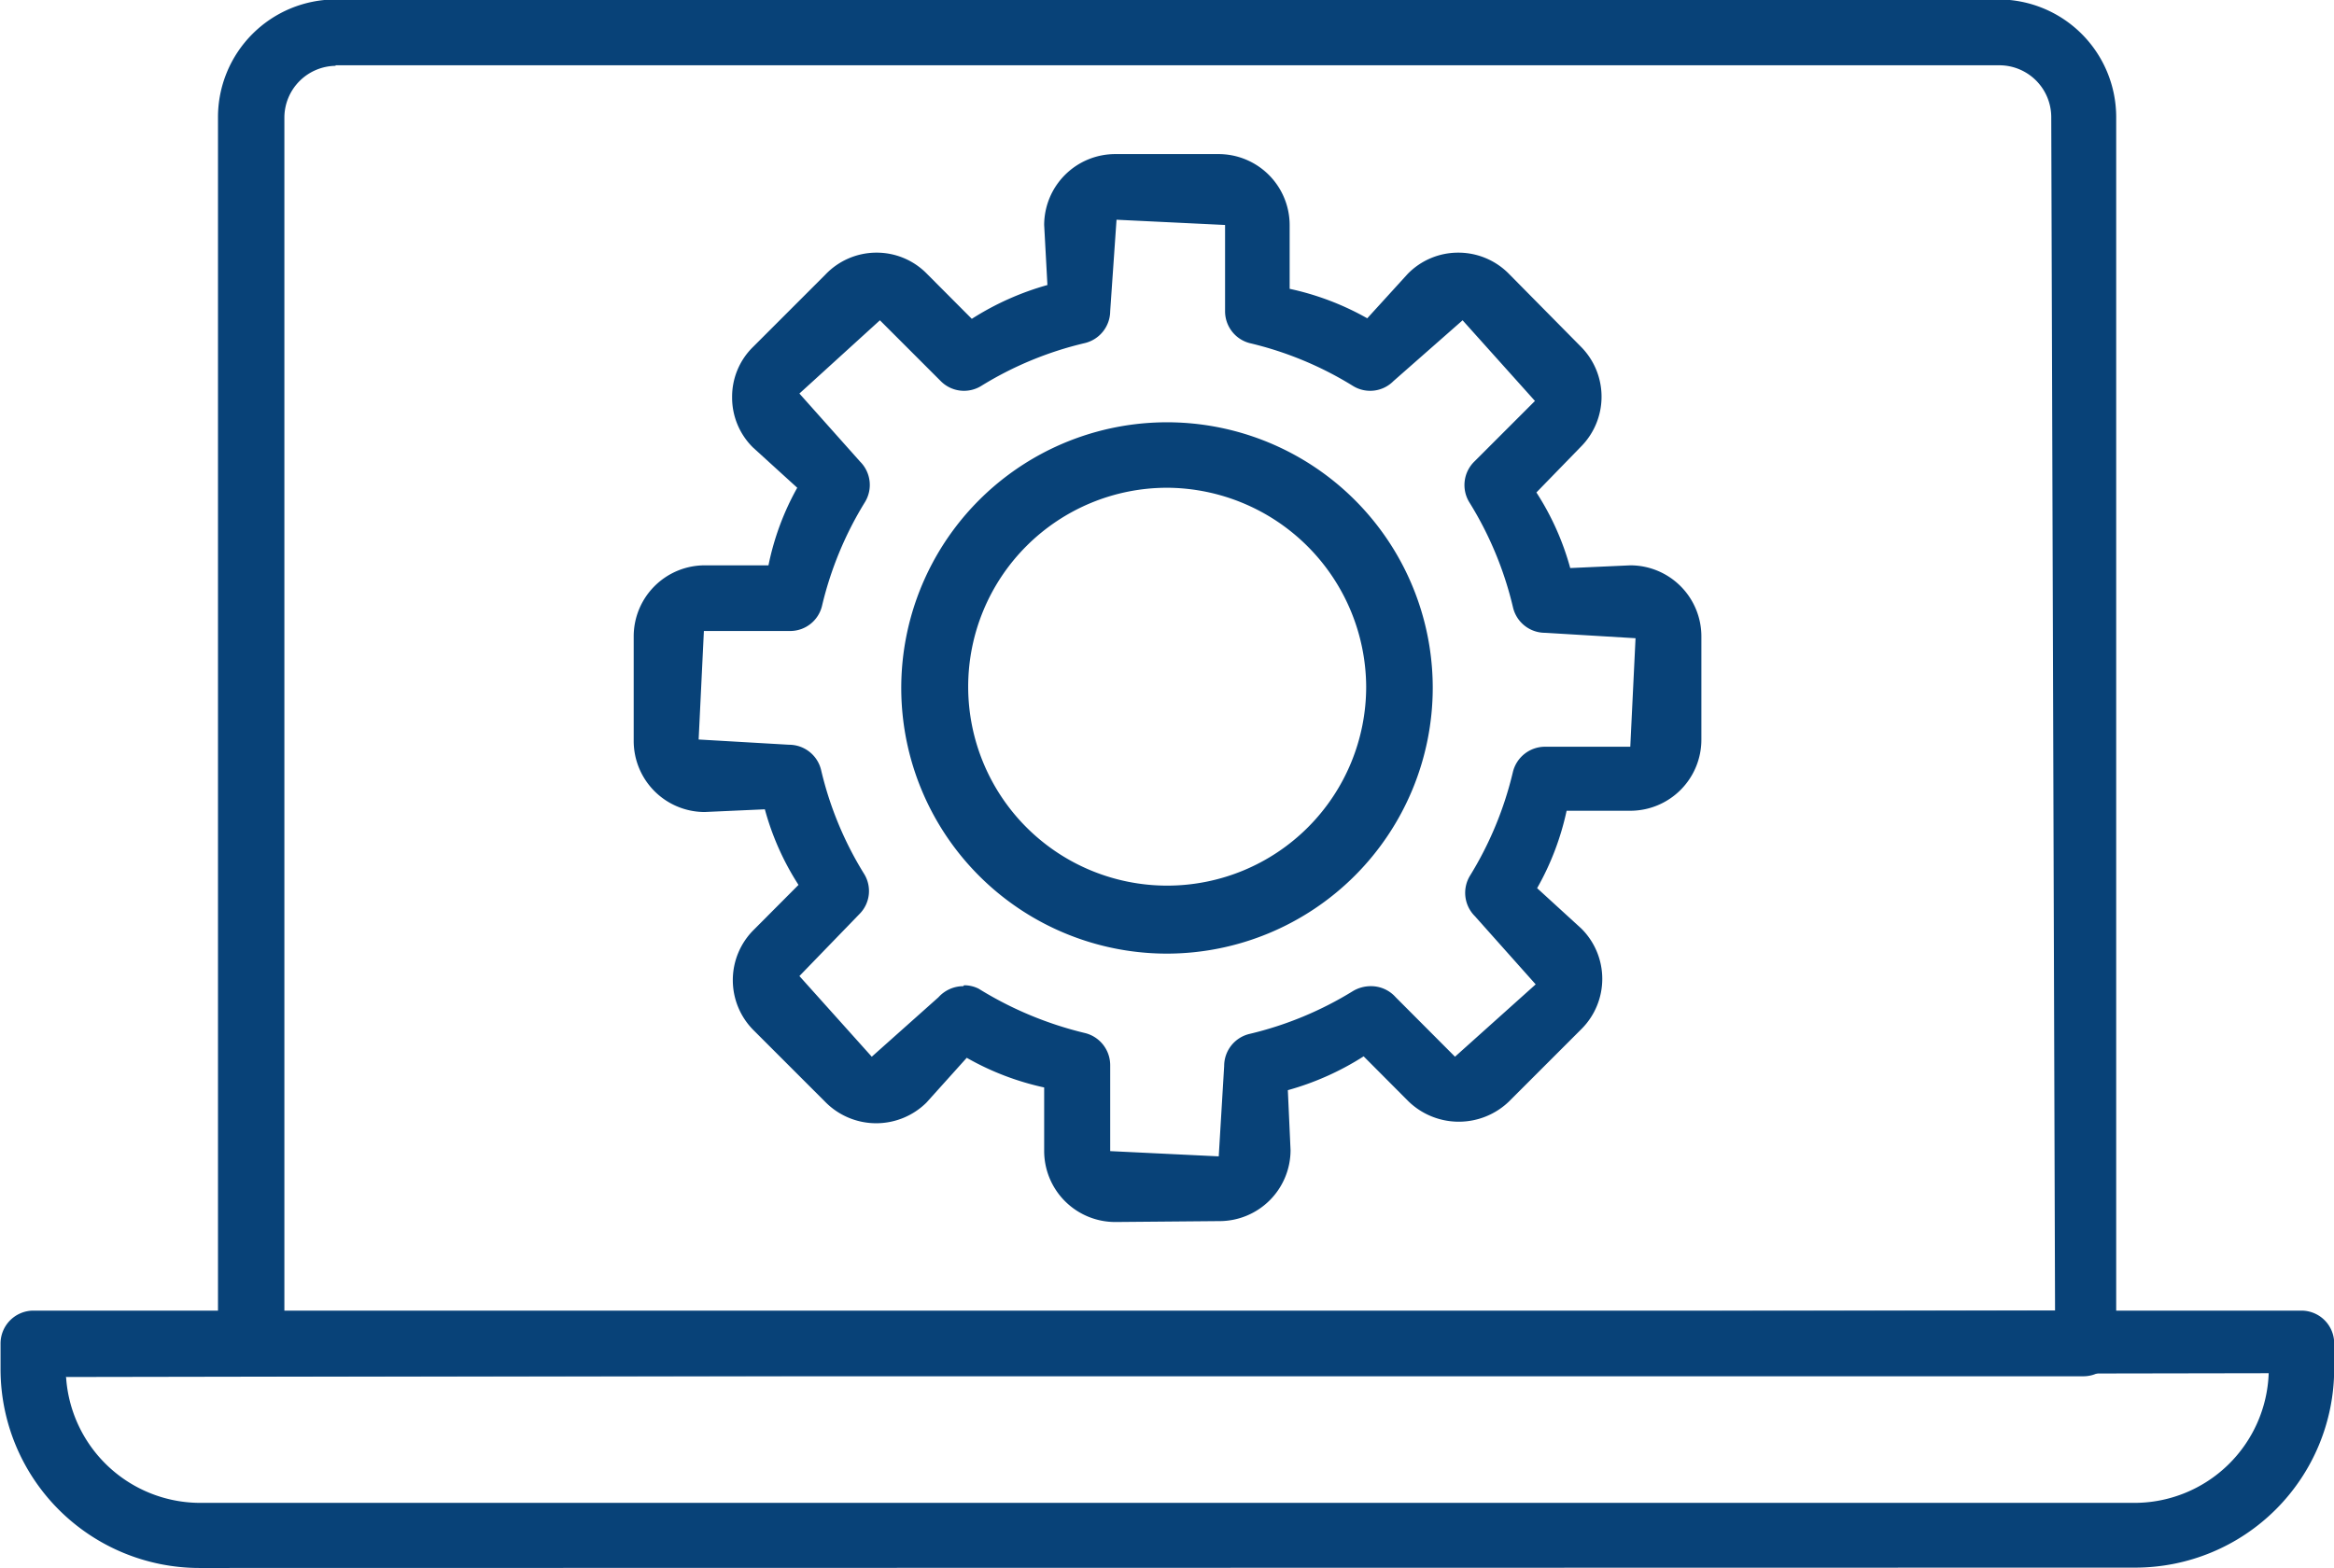
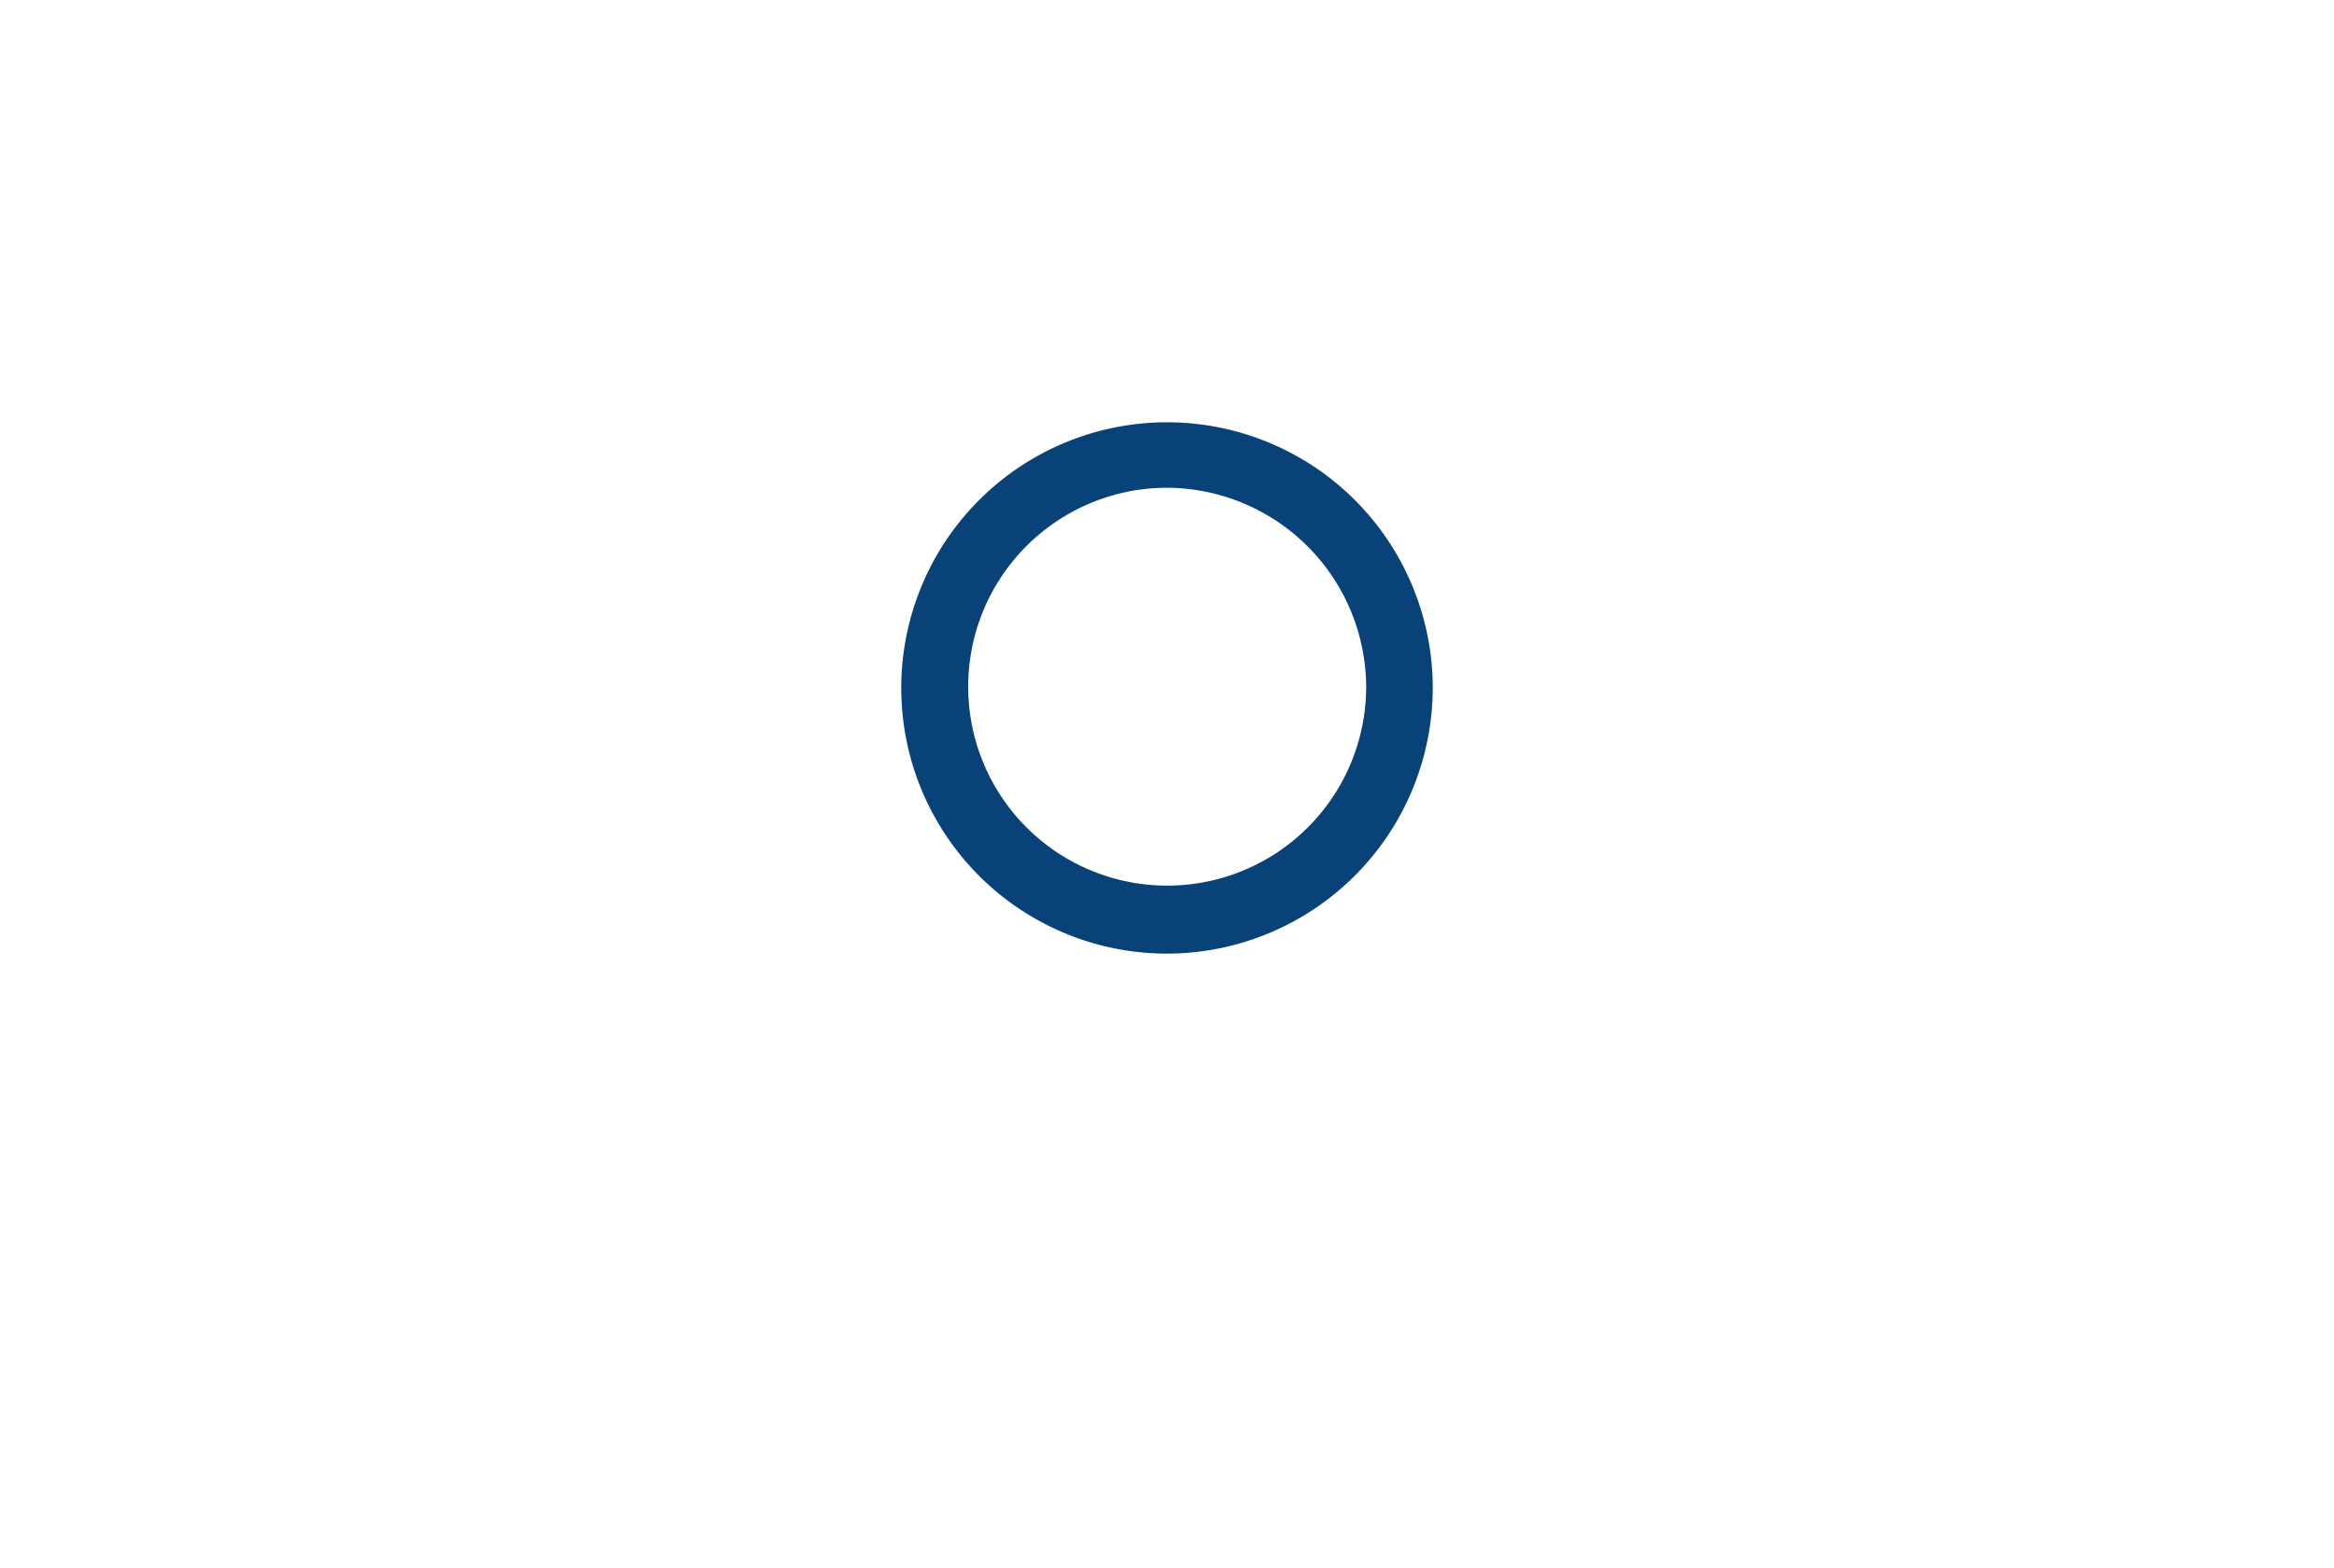
<svg xmlns="http://www.w3.org/2000/svg" id="ad33002f-dfd4-4a3f-9be6-df382c0b74f6" data-name="Calque 1" viewBox="0 0 129.02 86.7">
  <title>chiffre5b</title>
  <g id="a99fa12e-b859-4813-b119-d5332ce4c8f6" data-name="g10">
    <g id="ac2108db-6c47-4d19-9f1c-4fd64365f16c" data-name="g12">
-       <path id="bf1cb1b6-e4ea-4660-a2bd-3fadf7b0dd2d" data-name="path76" d="M-13.85,58.13a1.81,1.81,0,0,1-1.82-1.82V-11.47A6.51,6.51,0,0,1-9.17-18H82.76a6.51,6.51,0,0,1,6.5,6.5V56.31a1.81,1.81,0,0,1-1.81,1.82Zm4.68-72.46A2.87,2.87,0,0,0-12-11.47V54.7l97.88-.2-.21-66a2.87,2.87,0,0,0-2.87-2.86H-9.17" transform="translate(27.72 17.97)" style="fill:#084278" />
-       <path id="fed83a6a-8d4f-4272-84f0-b57a4cf26dcf" data-name="path78" d="M-16.69,68.73a11,11,0,0,1-11-11v-1.4A1.82,1.82,0,0,1-25.9,54.5H99.49a1.81,1.81,0,0,1,1.82,1.81v1.4a11,11,0,0,1-11,11Zm-7.38-10.6a7.44,7.44,0,0,0,7.38,7h107a7.43,7.43,0,0,0,7.38-7.17l-121.74.21" transform="translate(27.72 17.97)" style="fill:#084278" />
-       <path id="f8f1ea6b-f1cb-4a0e-b1f6-4c5959e3f111" data-name="path80" d="M33.94,49.6A3.93,3.93,0,0,1,30,45.68V42.16a15.11,15.11,0,0,1-4.28-1.64L23.49,43a3.95,3.95,0,0,1-5.55,0l-4-4a3.92,3.92,0,0,1,0-5.55l2.48-2.49a14.91,14.91,0,0,1-1.86-4.18l-3.33.15a3.93,3.93,0,0,1-3.92-3.93V17.22a3.93,3.93,0,0,1,3.92-3.93h3.53A14.78,14.78,0,0,1,16.35,9L13.9,6.77A3.87,3.87,0,0,1,12.75,4,3.85,3.85,0,0,1,13.9,1.22l4-4A3.9,3.9,0,0,1,20.71-4a3.88,3.88,0,0,1,2.78,1.14L26-.34a15.52,15.52,0,0,1,4.18-1.87L30-5.53a3.93,3.93,0,0,1,3.93-3.92h5.71a3.93,3.93,0,0,1,3.93,3.92V-2A15.19,15.19,0,0,1,47.86-.37L50.1-2.83A3.9,3.9,0,0,1,52.88-4a3.92,3.92,0,0,1,2.78,1.14l4,4.05a3.92,3.92,0,0,1,0,5.55L57.21,9.26a14.93,14.93,0,0,1,1.87,4.18l3.32-.15a3.93,3.93,0,0,1,3.93,3.93v5.71a3.93,3.93,0,0,1-3.93,3.93H58.88a15.08,15.08,0,0,1-1.63,4.28l2.45,2.24a3.92,3.92,0,0,1,0,5.55l-4,4a4,4,0,0,1-5.56,0l-2.48-2.49a15.45,15.45,0,0,1-4.19,1.87l.15,3.32a3.93,3.93,0,0,1-3.93,3.92ZM25.57,36.51a1.78,1.78,0,0,1,.81.19,20,20,0,0,0,5.87,2.45,1.83,1.83,0,0,1,1.4,1.77v4.76l6,.29.3-5a1.82,1.82,0,0,1,1.4-1.77,19.4,19.4,0,0,0,5.72-2.37,1.93,1.93,0,0,1,1-.27,1.82,1.82,0,0,1,1.36.61l3.28,3.29,4.46-4-3.36-3.77a1.82,1.82,0,0,1-.27-2.24,19.45,19.45,0,0,0,2.37-5.73,1.83,1.83,0,0,1,1.77-1.4H62.4l.29-6-5-.3a1.82,1.82,0,0,1-1.77-1.39A19.45,19.45,0,0,0,53.5,9.8a1.82,1.82,0,0,1,.27-2.24L57.13,4.2l-4-4.46L49.31,3.1a1.81,1.81,0,0,1-2.24.27A19.24,19.24,0,0,0,41.35,1,1.82,1.82,0,0,1,40-.77V-5.53l-6-.29L33.65-.77A1.83,1.83,0,0,1,32.25,1a19.3,19.3,0,0,0-5.73,2.37,1.81,1.81,0,0,1-2.24-.27L20.92-.26,16.47,3.79l3.36,3.77a1.82,1.82,0,0,1,.26,2.24,19.45,19.45,0,0,0-2.37,5.73A1.81,1.81,0,0,1,16,16.92H11.19l-.29,6,5,.29a1.82,1.82,0,0,1,1.77,1.4,19.23,19.23,0,0,0,2.37,5.73,1.8,1.8,0,0,1-.26,2.24L16.47,36l4,4.46,3.69-3.29a1.85,1.85,0,0,1,1.37-.61" transform="translate(27.72 17.97)" style="fill:#084278" />
      <path id="a840a030-baa6-4126-b190-8eaa833deb0f" data-name="path82" d="M36.8,34.76A14.69,14.69,0,1,1,51.48,20.07,14.71,14.71,0,0,1,36.8,34.76ZM36.8,9a11,11,0,1,0,11,11,11.06,11.06,0,0,0-11-11" transform="translate(27.72 17.97)" style="fill:#084278" />
    </g>
  </g>
</svg>